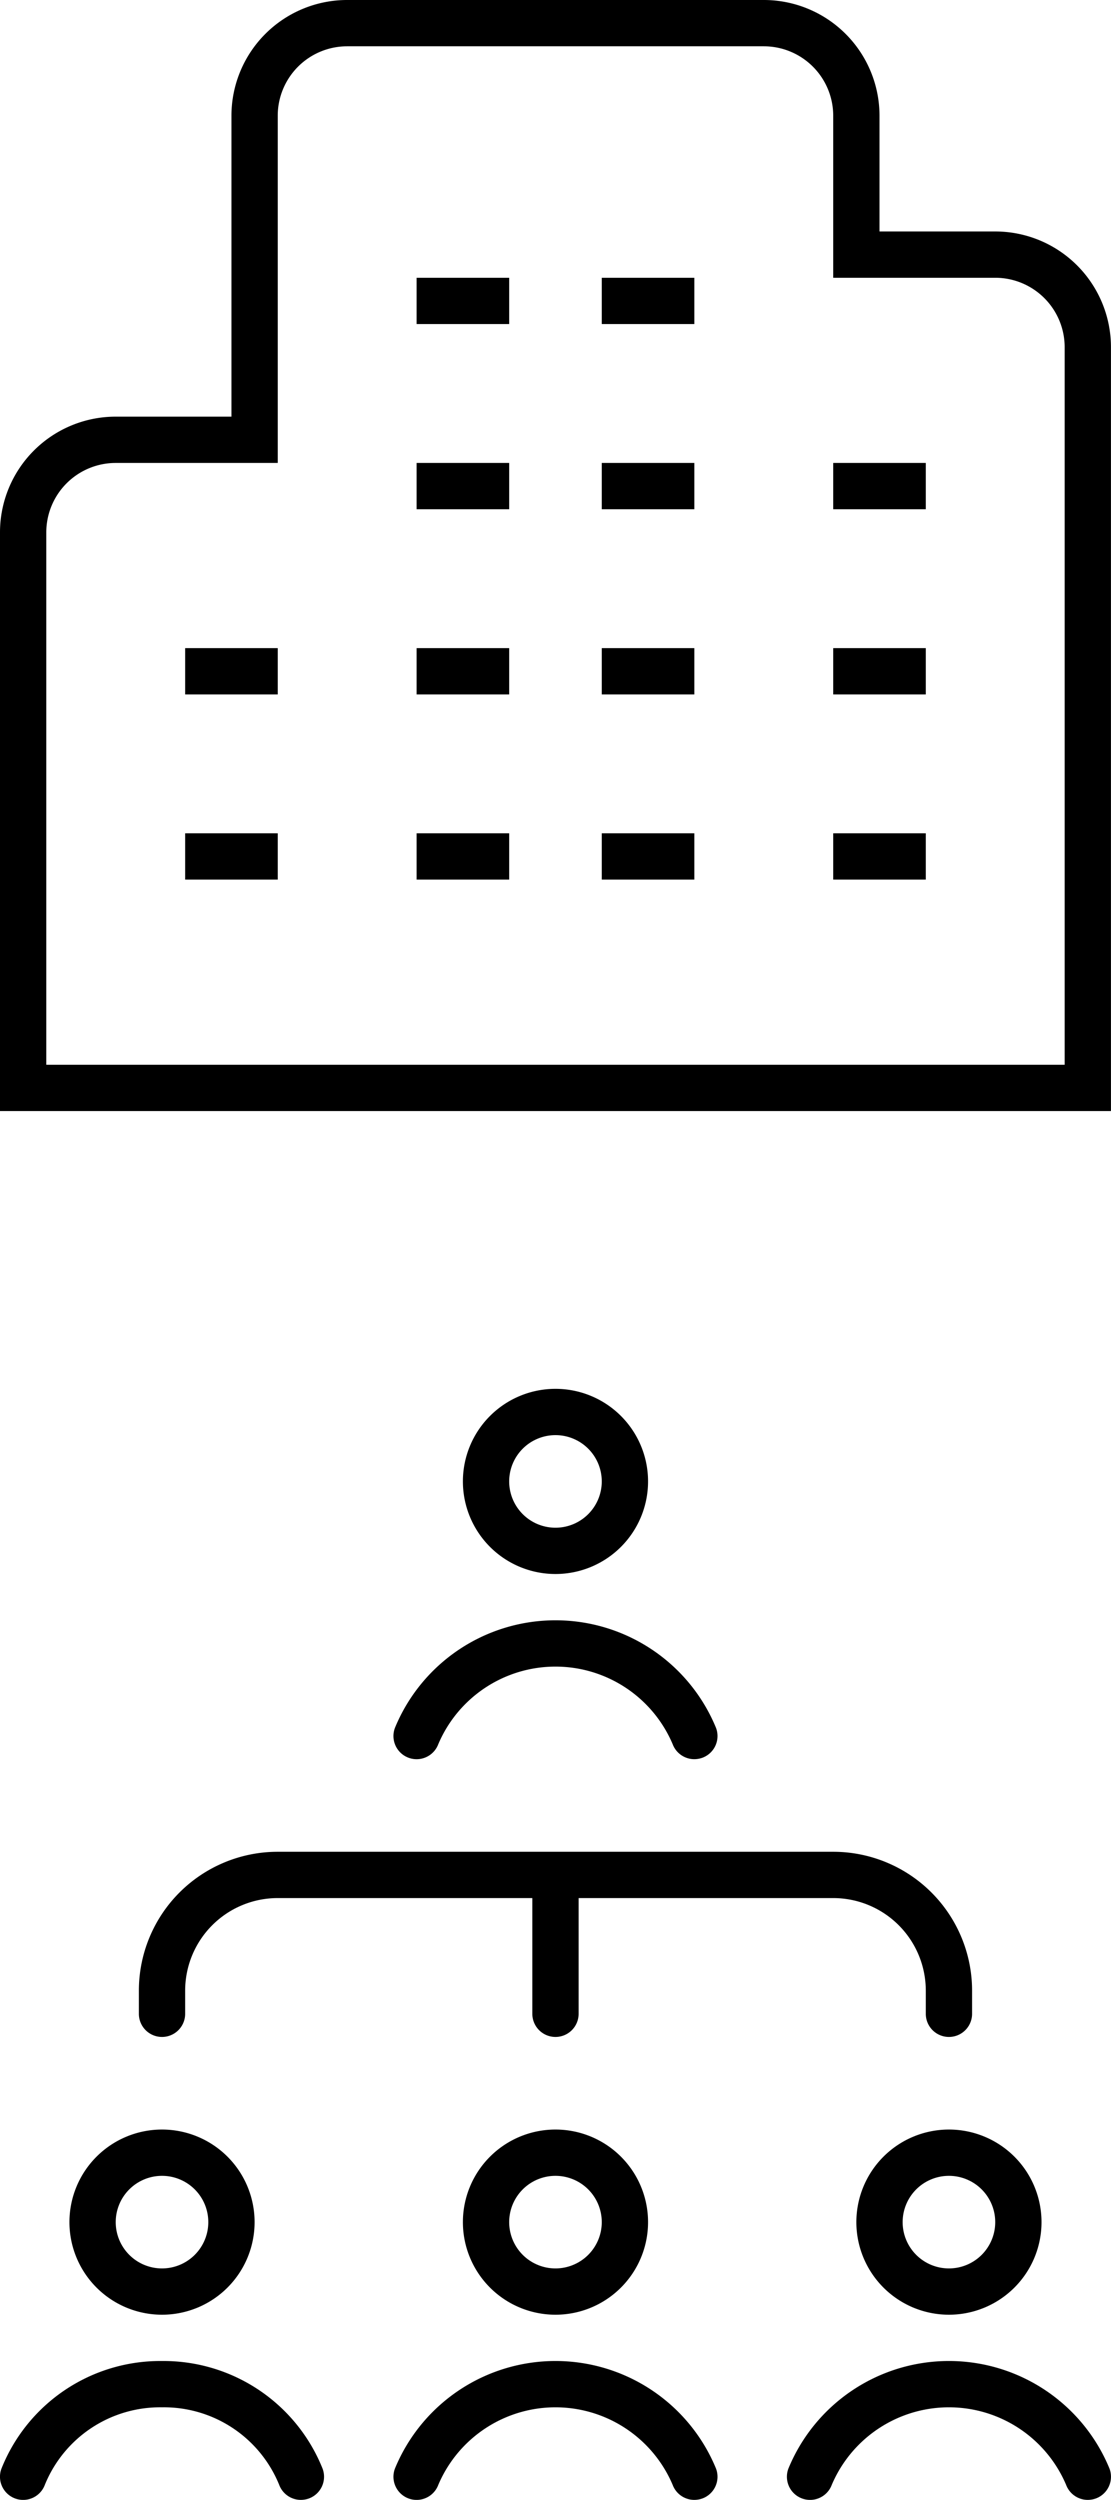
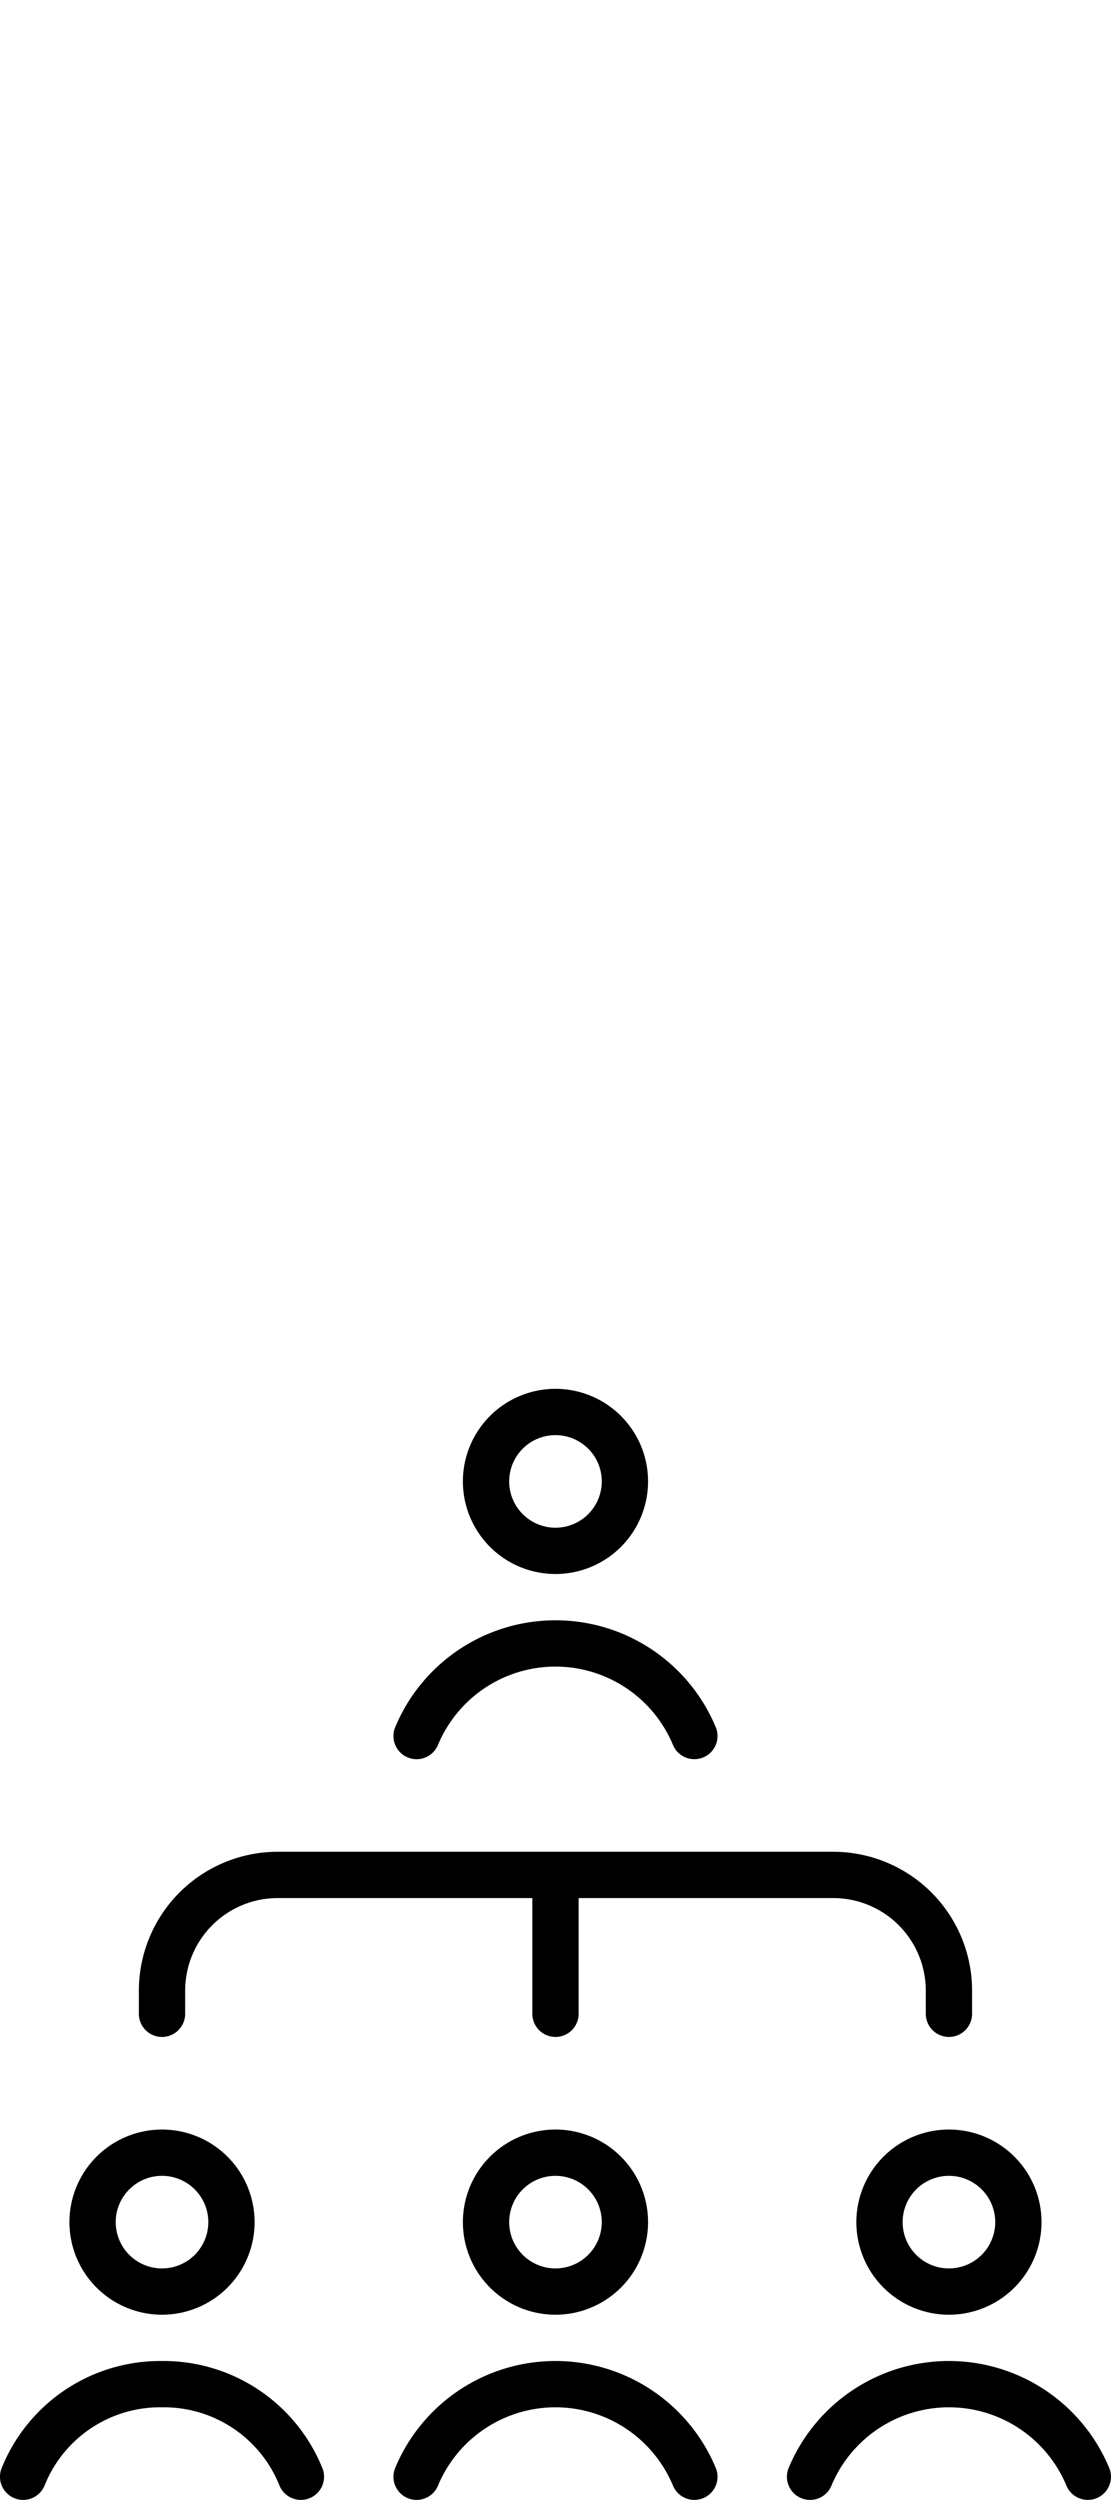
<svg xmlns="http://www.w3.org/2000/svg" width="24.001" height="54" viewBox="0 0 24.001 54">
  <g id="グループ_8" data-name="グループ 8" transform="translate(66 -383)">
-     <path id="apartment" d="M9,14h2v1H9Zm4,1h2V14H13ZM9,19h2V18H9Zm4,0h2V18H13ZM9,7h2V6H9Zm4,0h2V6H13ZM9,11h2V10H9Zm4,0h2V10H13ZM24,7.5V24H0V11.5A2.5,2.5,0,0,1,2.5,9H5V2.5A2.5,2.5,0,0,1,7.5,0h9A2.5,2.5,0,0,1,19,2.5V5h2.5A2.5,2.5,0,0,1,24,7.5Zm-1,0A1.5,1.5,0,0,0,21.5,6H18V2.5A1.5,1.5,0,0,0,16.5,1h-9A1.5,1.5,0,0,0,6,2.5V10H2.5A1.5,1.5,0,0,0,1,11.5V23H23ZM18,15h2V14H18Zm0,4h2V18H18ZM4,15H6V14H4Zm0,4H6V18H4Zm14-8h2V10H18Z" transform="translate(-66 383)" />
    <path id="organization-chart" d="M3.5,20a2,2,0,1,0-2-2A2,2,0,0,0,3.5,20Zm0-3a1,1,0,1,1-1,1A1,1,0,0,1,3.5,17ZM10,18a2,2,0,1,0,2-2A2,2,0,0,0,10,18Zm3,0a1,1,0,1,1-1-1A1,1,0,0,1,13,18ZM12,4a2,2,0,1,0-2-2A2,2,0,0,0,12,4Zm0-3a1,1,0,1,1-1,1A1,1,0,0,1,12,1Zm6.5,17a2,2,0,1,0,2-2A2,2,0,0,0,18.5,18Zm3,0a1,1,0,1,1-1-1A1,1,0,0,1,21.5,18ZM3,13.5V13a3,3,0,0,1,3-3H18a3,3,0,0,1,3,3v.5a.5.5,0,0,1-1,0V13a2,2,0,0,0-2-2H12.5v2.5a.5.5,0,0,1-1,0V11H6a2,2,0,0,0-2,2v.5a.5.5,0,0,1-1,0ZM23.677,23.968A.526.526,0,0,1,23.5,24a.5.5,0,0,1-.468-.323,2.75,2.75,0,0,0-5.064,0,.5.5,0,1,1-.936-.354,3.75,3.75,0,0,1,6.936,0A.5.5,0,0,1,23.677,23.968ZM6.968,23.323a.5.5,0,0,1-.291.645A.526.526,0,0,1,6.5,24a.5.5,0,0,1-.468-.323A2.688,2.688,0,0,0,3.5,22,2.688,2.688,0,0,0,.968,23.677a.5.5,0,1,1-.936-.354A3.693,3.693,0,0,1,3.5,21,3.7,3.7,0,0,1,6.968,23.323Zm8.5,0a.5.5,0,0,1-.291.645A.526.526,0,0,1,15,24a.5.5,0,0,1-.468-.323,2.75,2.75,0,0,0-5.064,0,.5.5,0,1,1-.936-.354,3.75,3.75,0,0,1,6.936,0Zm-6.936-16a3.75,3.75,0,0,1,6.936,0,.5.5,0,0,1-.291.645A.526.526,0,0,1,15,8a.5.5,0,0,1-.468-.323,2.75,2.75,0,0,0-5.064,0,.5.5,0,0,1-.936-.354Z" transform="translate(-66 413)" />
  </g>
</svg>